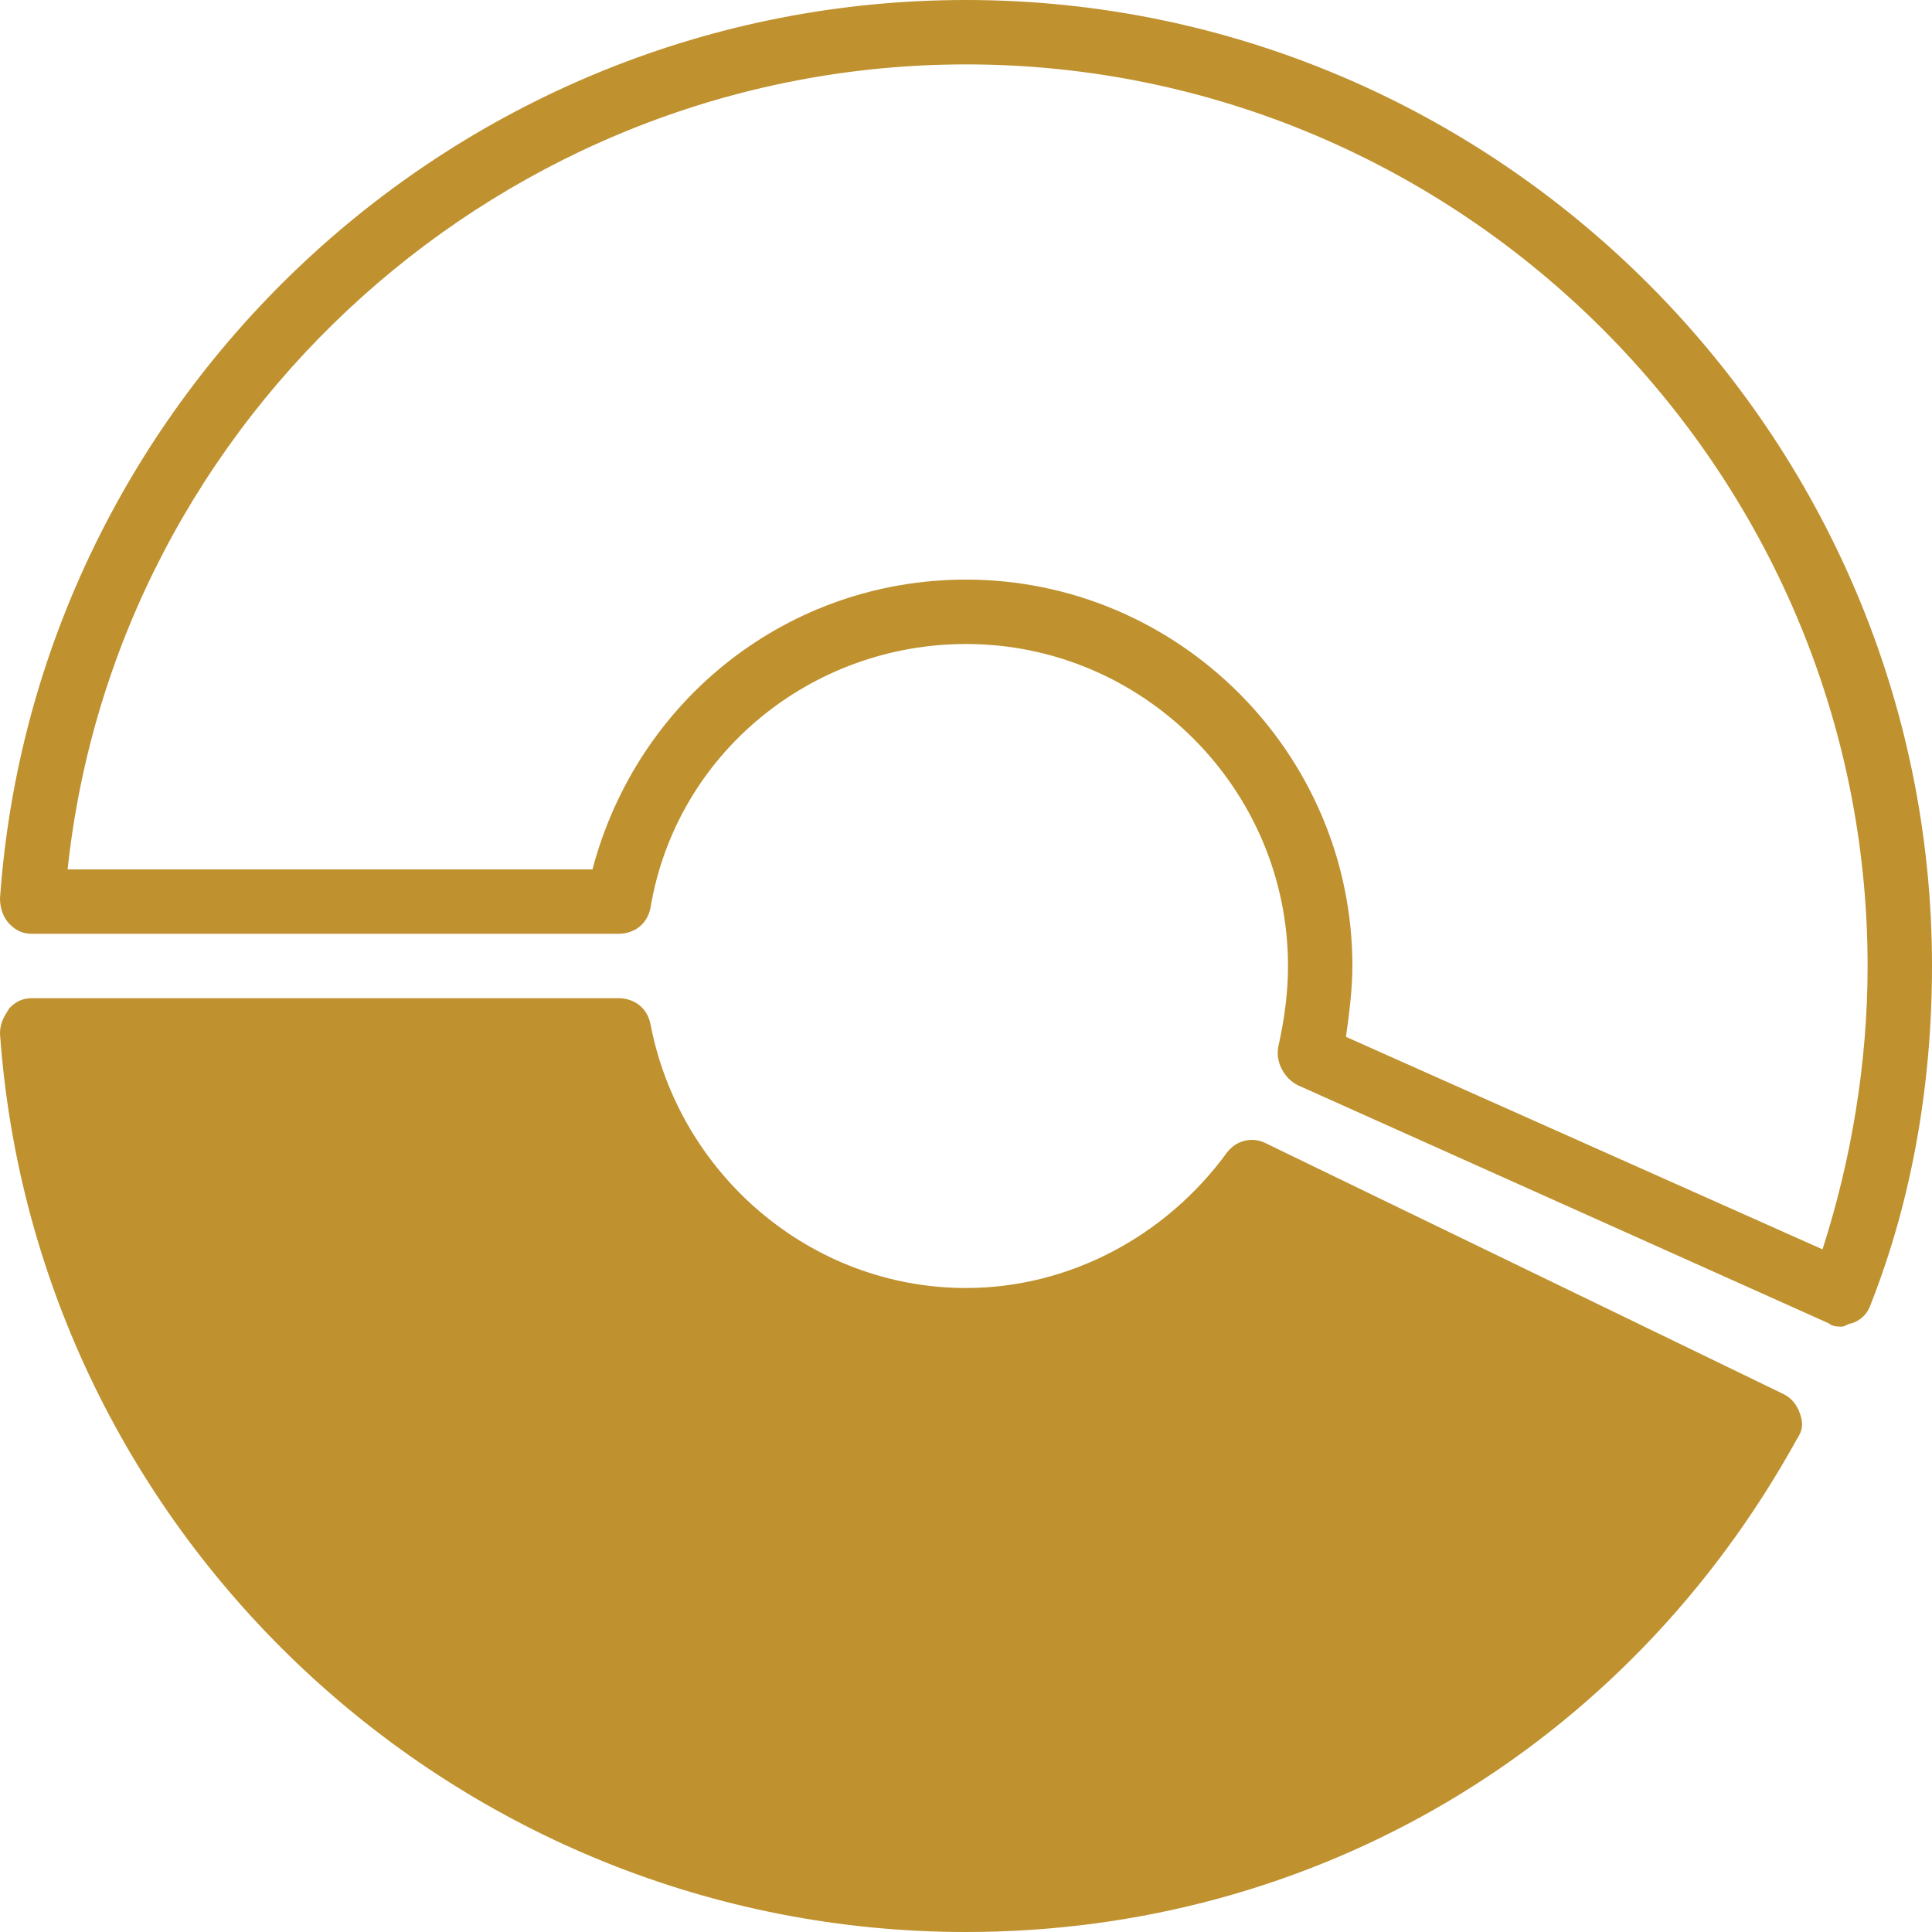
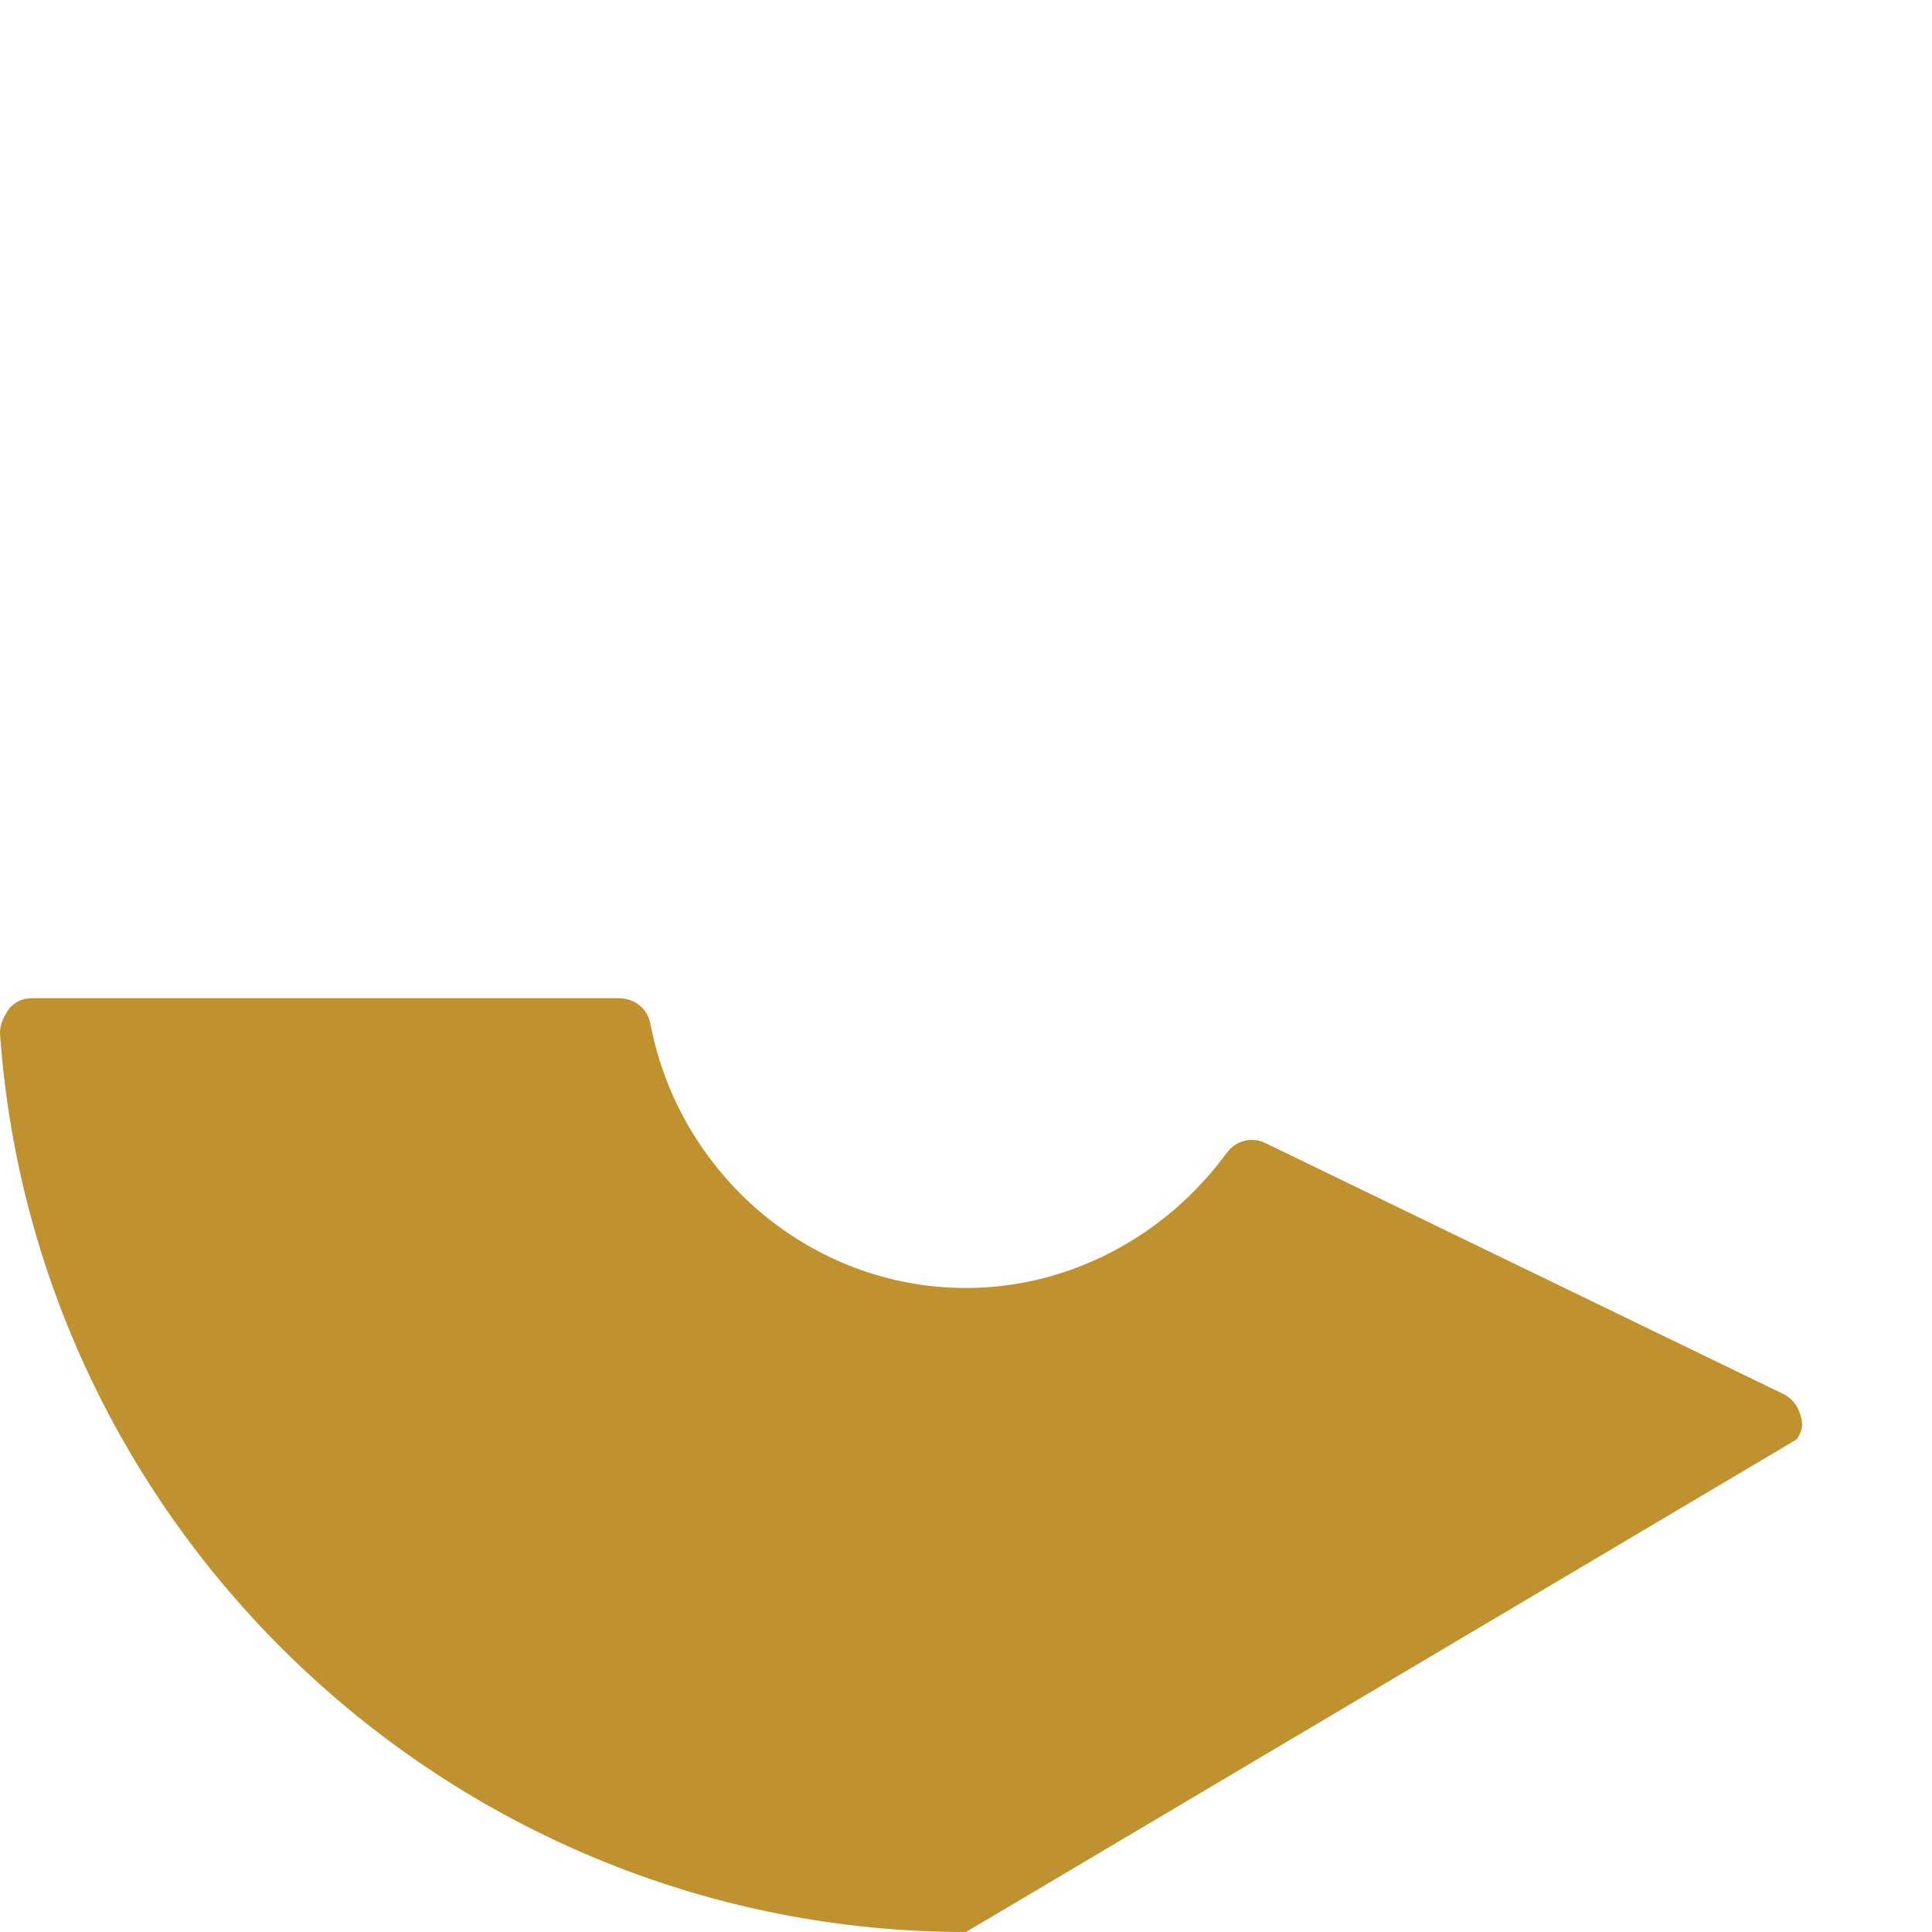
<svg xmlns="http://www.w3.org/2000/svg" version="1.1" id="Layer_1" x="0px" y="0px" viewBox="0 0 60 60" style="enable-background:new 0 0 60 60;" xml:space="preserve">
  <style type="text/css">
	.st0{fill-rule:evenodd;clip-rule:evenodd;fill:#BF912F;}
</style>
  <g id="Page-1">
    <g id="Icons" transform="translate(-480, -1300)">
      <g id="_x38_4--Diagram--_x28_chart_x2C_-graph_x2C_-analytics_x29_" transform="translate(480, 1300)">
-         <path id="Fill-690" class="st0" d="M41.8,32.2l14.8,6.6C57.5,36,58,33,58,30C58,14.6,45.4,2,30,2C15.7,2,3.6,12.9,2.1,27h16.3     c1.4-5.3,6.1-9,11.6-9c6.6,0,12,5.4,12,12C42,30.7,41.9,31.5,41.8,32.2 M57.2,41.2c-0.1,0-0.3,0-0.4-0.1l-16.5-7.4     c-0.4-0.2-0.7-0.7-0.6-1.2c0.2-0.9,0.3-1.7,0.3-2.5c0-5.5-4.5-10-10-10c-4.8,0-9,3.4-9.8,8.2c-0.1,0.5-0.5,0.8-1,0.8H1     c-0.3,0-0.5-0.1-0.7-0.3C0.1,28.5,0,28.2,0,27.9C1.1,12.3,14.2,0,30,0c16.5,0,30,13.5,30,30c0,3.6-0.6,7.2-1.9,10.5     c-0.1,0.3-0.3,0.5-0.6,0.6C57.4,41.1,57.3,41.2,57.2,41.2" />
-         <path id="Fill-691" class="st0" d="M30,60C14.2,60,1.1,47.7,0,32.1c0-0.3,0.1-0.5,0.3-0.8C0.5,31.1,0.7,31,1,31h18.2     c0.5,0,0.9,0.3,1,0.8c0.9,4.7,5,8.2,9.8,8.2c3.2,0,6.2-1.6,8.1-4.2c0.3-0.4,0.8-0.5,1.2-0.3l16.1,7.8c0.2,0.1,0.4,0.3,0.5,0.6     c0.1,0.3,0.1,0.5-0.1,0.8C50.5,54.3,40.8,60,30,60L30,60z" />
+         <path id="Fill-691" class="st0" d="M30,60C14.2,60,1.1,47.7,0,32.1c0-0.3,0.1-0.5,0.3-0.8C0.5,31.1,0.7,31,1,31h18.2     c0.5,0,0.9,0.3,1,0.8c0.9,4.7,5,8.2,9.8,8.2c3.2,0,6.2-1.6,8.1-4.2c0.3-0.4,0.8-0.5,1.2-0.3l16.1,7.8c0.2,0.1,0.4,0.3,0.5,0.6     c0.1,0.3,0.1,0.5-0.1,0.8L30,60z" />
      </g>
    </g>
  </g>
</svg>